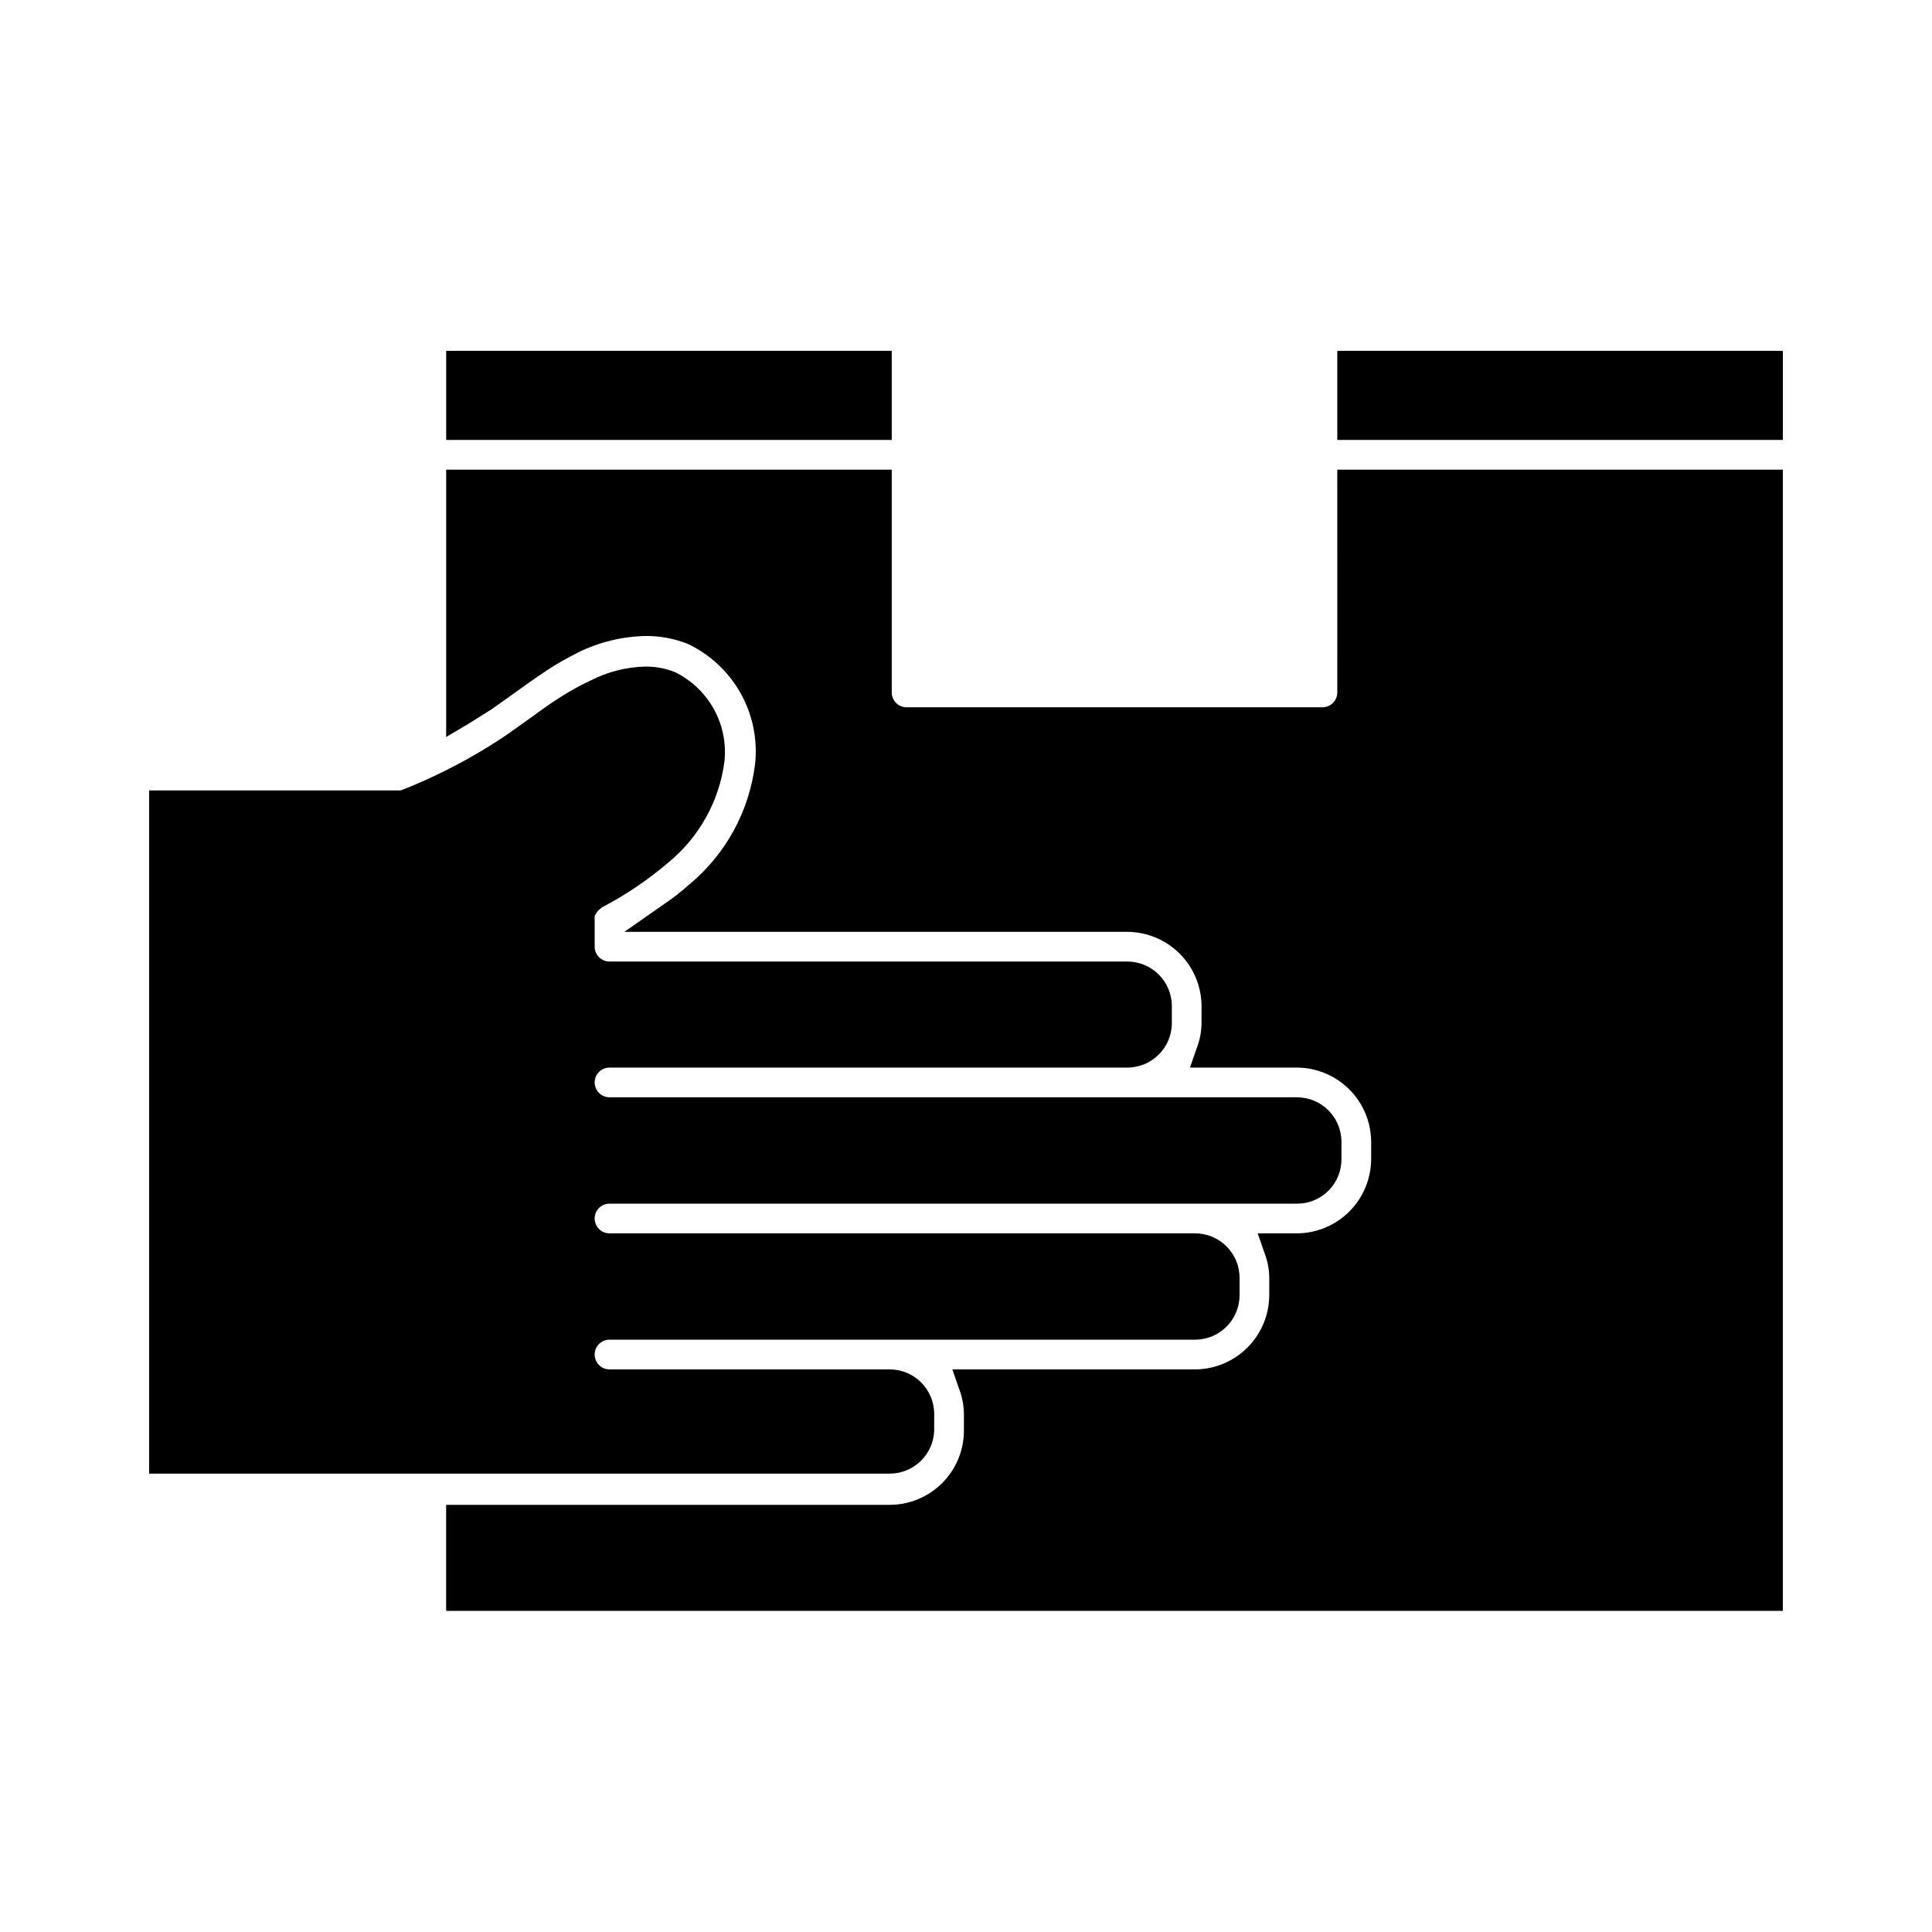
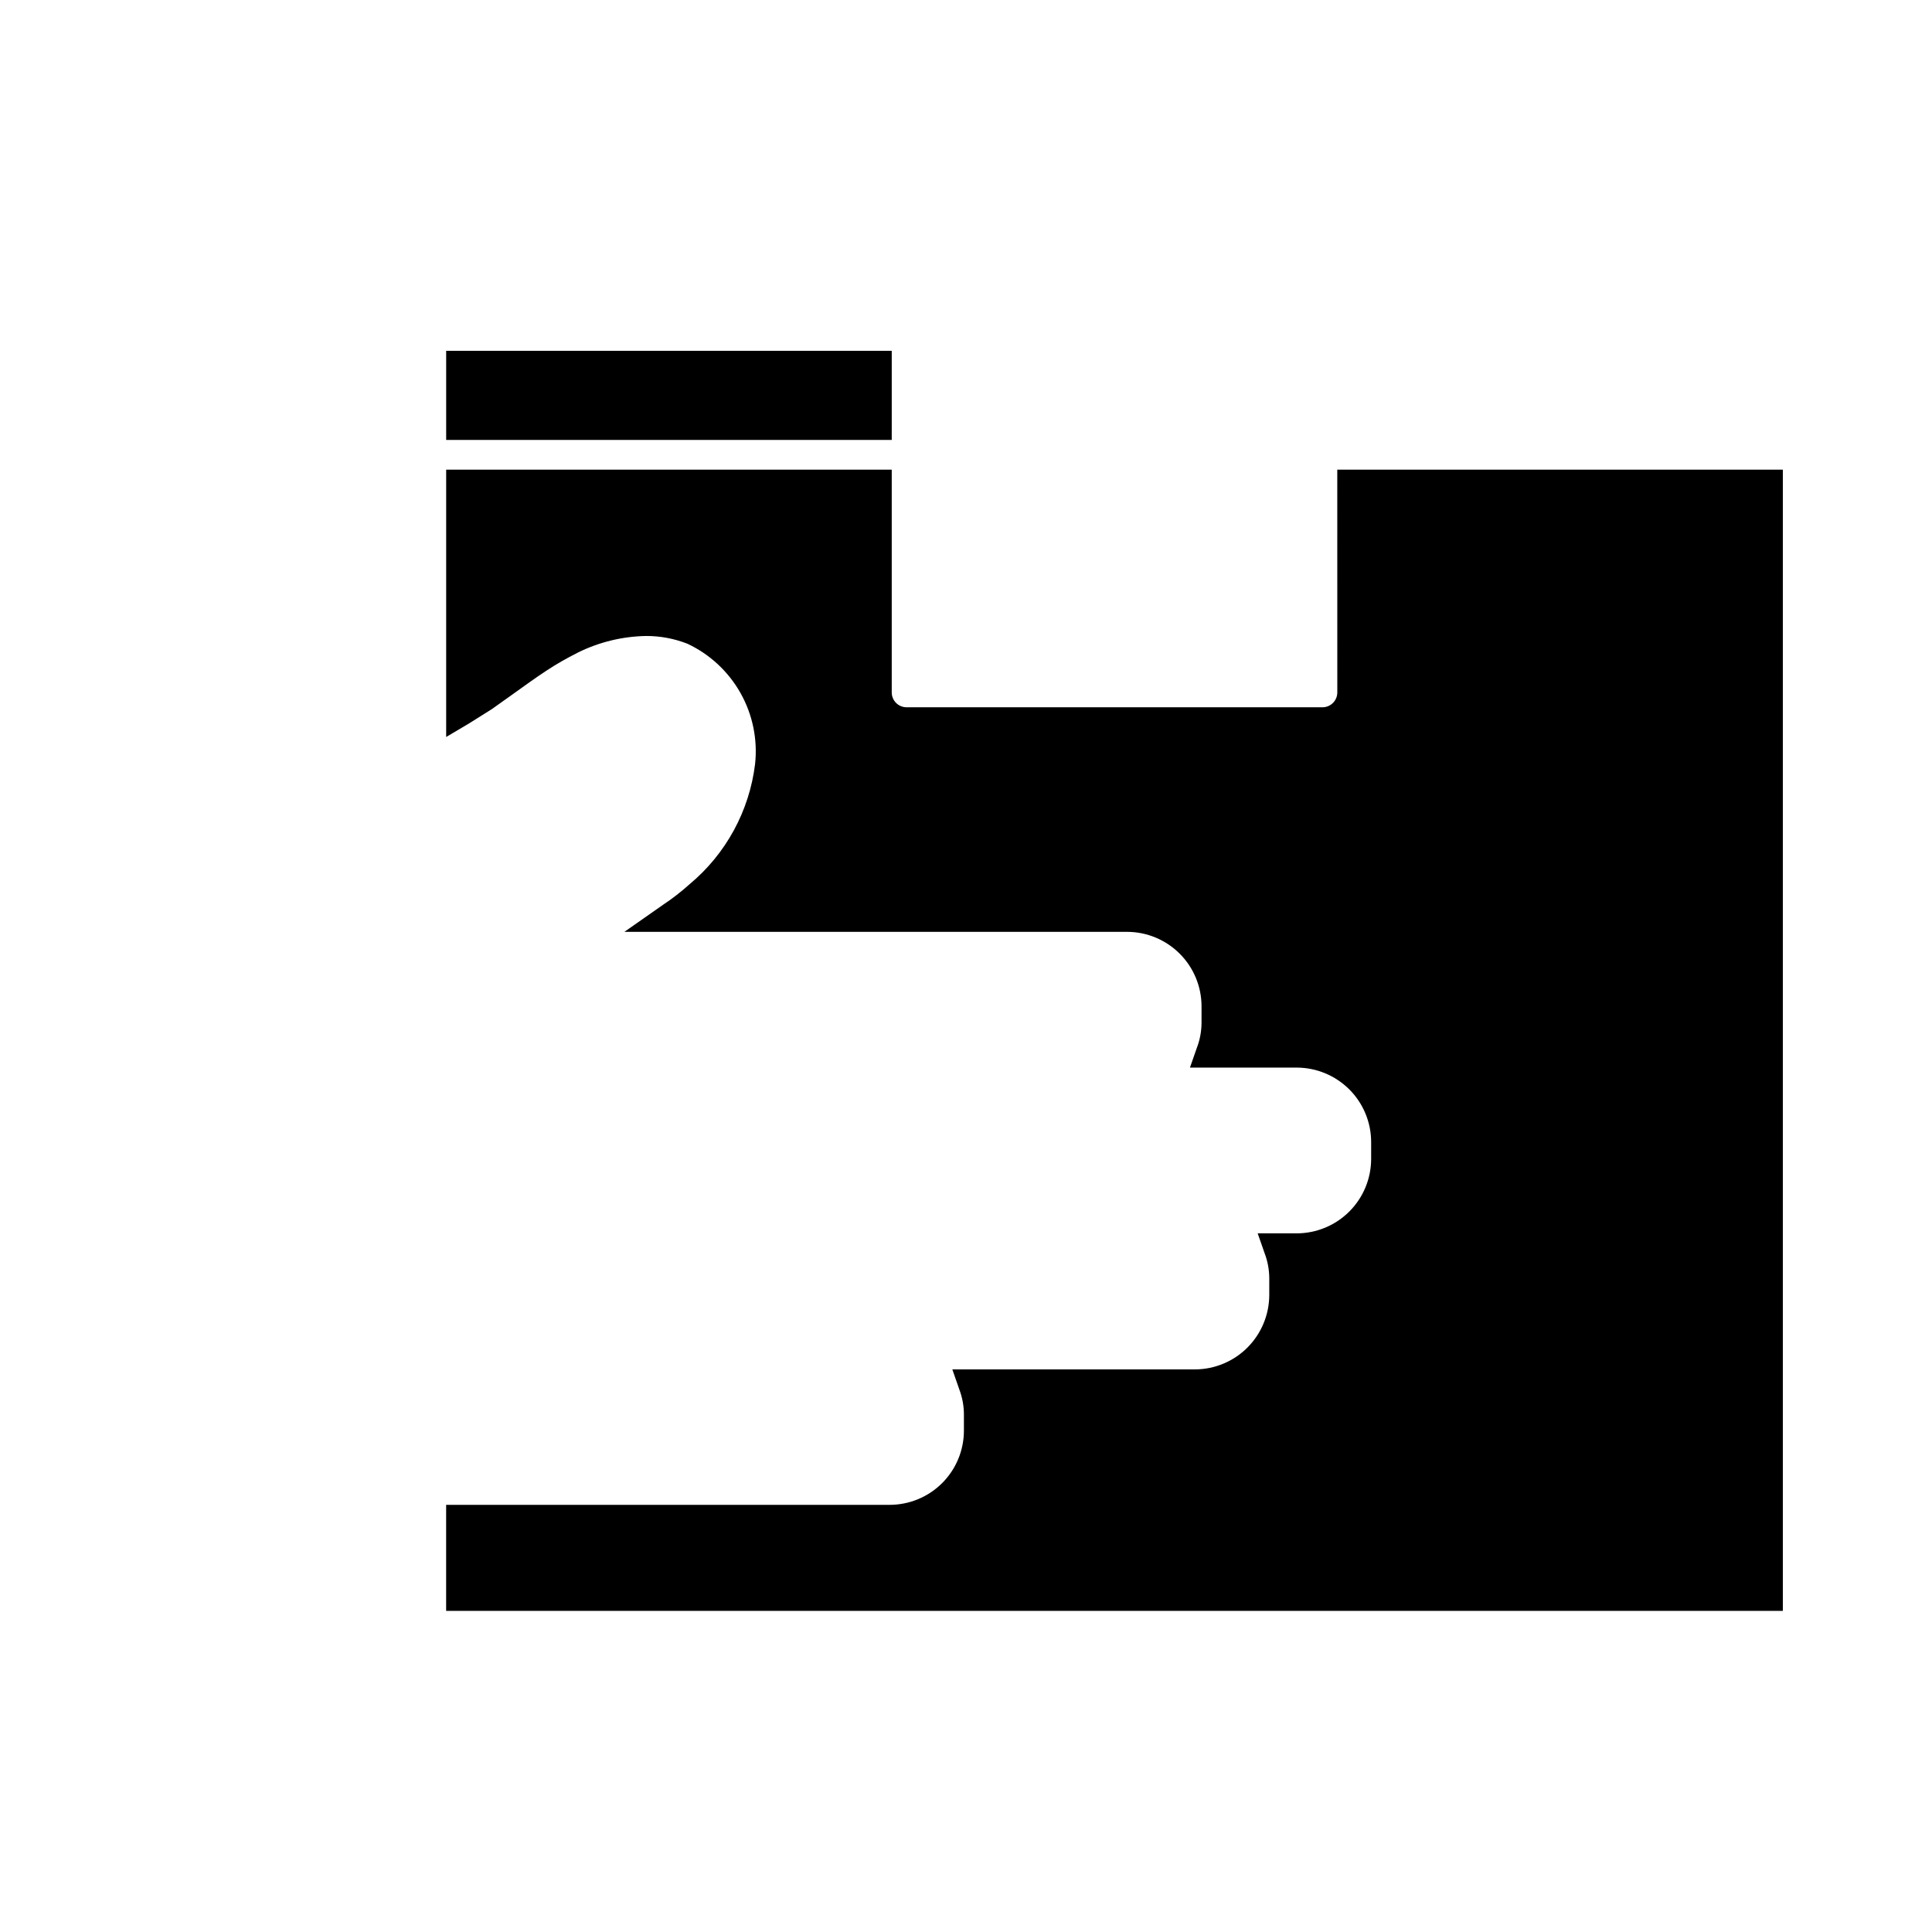
<svg xmlns="http://www.w3.org/2000/svg" fill="#000000" width="800px" height="800px" version="1.1" viewBox="144 144 512 512">
  <g>
-     <path d="m391.57 523.12v-4.41c0-6.519-5.285-11.805-11.809-11.805h-74.23c-2.176 0-3.938-1.766-3.938-3.938 0-2.176 1.762-3.938 3.938-3.938h155.16c6.523 0 11.809-5.285 11.809-11.809v-4.562c0-6.523-5.285-11.809-11.809-11.809h-155.16c-2.176 0-3.938-1.762-3.938-3.938 0-2.172 1.762-3.934 3.938-3.934h182.16c3.141 0.02 6.156-1.219 8.375-3.438s3.457-5.234 3.434-8.371v-4.566c0-6.523-5.285-11.809-11.809-11.809h-182.16c-2.176 0-3.938-1.762-3.938-3.938 0-2.172 1.762-3.934 3.938-3.934h137.21c6.523 0 11.809-5.289 11.809-11.809v-4.488c0-6.519-5.285-11.809-11.809-11.809h-137.21c-2.176 0-3.938-1.762-3.938-3.934v-6.848-0.473-0.867l0.395-0.629c0.238-0.43 0.559-0.805 0.945-1.102l0.551-0.473c6.367-3.328 12.336-7.367 17.789-12.047 8.109-6.711 13.371-16.246 14.723-26.684 0.496-4.801-0.492-9.637-2.828-13.859s-5.91-7.629-10.242-9.758c-2.5-1.012-5.172-1.52-7.871-1.496-5.07 0.125-10.047 1.387-14.562 3.699-2.715 1.273-5.344 2.719-7.871 4.332-2.914 1.812-5.668 3.856-8.5 5.902l-5.746 4.094h-0.004c-5.965 4.039-12.227 7.617-18.734 10.707-3.387 1.652-6.453 2.914-9.445 4.094h-66.676v181.05h196.25c6.371 0.004 11.598-5.047 11.809-11.414z" />
    <path d="m498.4 327.5c0 1.047-0.414 2.047-1.152 2.785-0.738 0.738-1.738 1.152-2.785 1.152h-110.21c-2.172 0-3.934-1.762-3.934-3.938v-59.039h-118.08v70.848l5.984-3.543 6.141-3.856 5.195-3.699c3.305-2.363 6.219-4.488 9.211-6.453 2.992-1.969 5.273-3.227 8.344-4.801l-0.004-0.004c5.637-2.793 11.82-4.301 18.109-4.41 3.742-0.012 7.453 0.684 10.941 2.047 5.938 2.785 10.859 7.352 14.078 13.066 3.219 5.719 4.57 12.293 3.867 18.816-1.52 12.457-7.742 23.863-17.395 31.883-2.199 1.98-4.539 3.797-7.008 5.43l-10.234 7.164h133.27c5.215 0.02 10.207 2.102 13.895 5.789 3.688 3.684 5.766 8.68 5.785 13.891v4.488c-0.016 2.262-0.445 4.5-1.258 6.613l-1.812 5.195h28.34c5.215 0.02 10.207 2.102 13.895 5.785 3.688 3.688 5.766 8.68 5.785 13.895v4.566c-0.02 5.211-2.098 10.207-5.785 13.891-3.688 3.688-8.68 5.766-13.895 5.789h-10.391l1.812 5.195c0.812 2.109 1.238 4.352 1.258 6.613v4.566-0.004c-0.02 5.215-2.102 10.207-5.785 13.895-3.688 3.688-8.68 5.766-13.895 5.789h-64.312l1.812 5.195h-0.004c0.812 2.109 1.242 4.348 1.262 6.609v4.41c0 5.219-2.074 10.227-5.766 13.914-3.691 3.691-8.695 5.766-13.918 5.766h-117.53v28.102h354.24v-302.44h-118.08z" />
    <path d="m262.24 236.97h118.08v23.617h-118.08z" />
-     <path d="m498.4 236.97h118.08v23.617h-118.08z" />
  </g>
</svg>